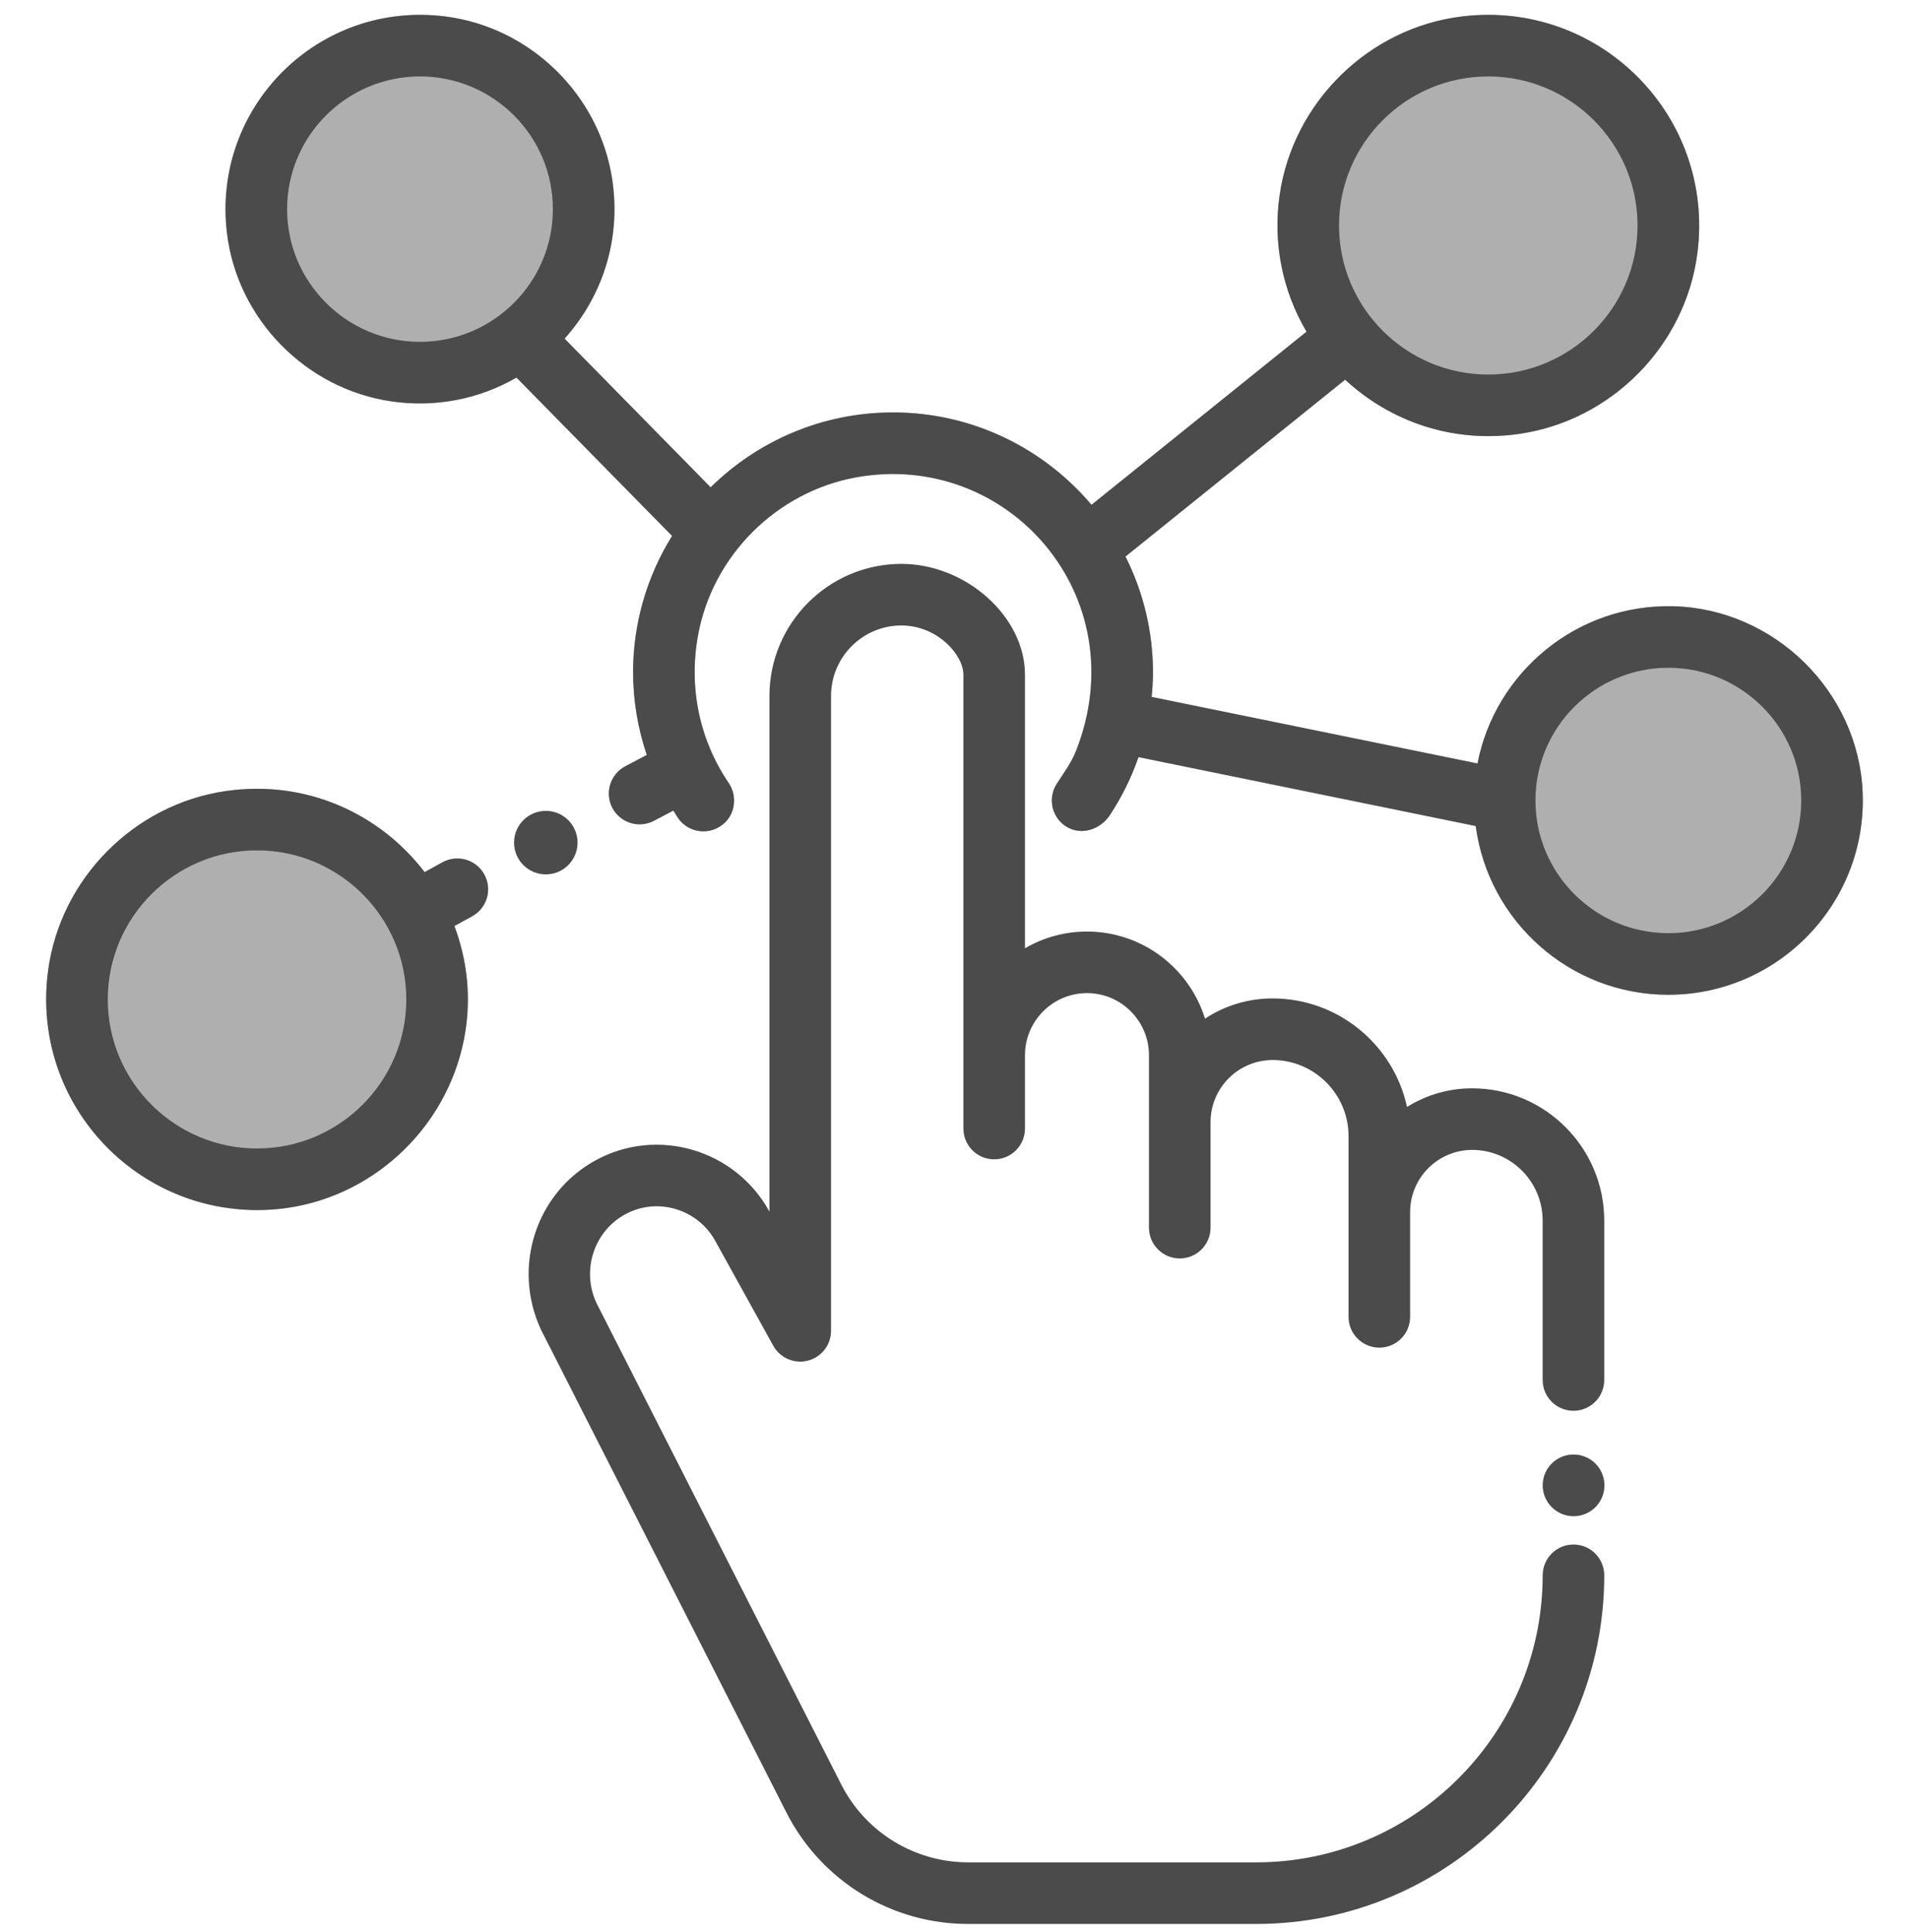
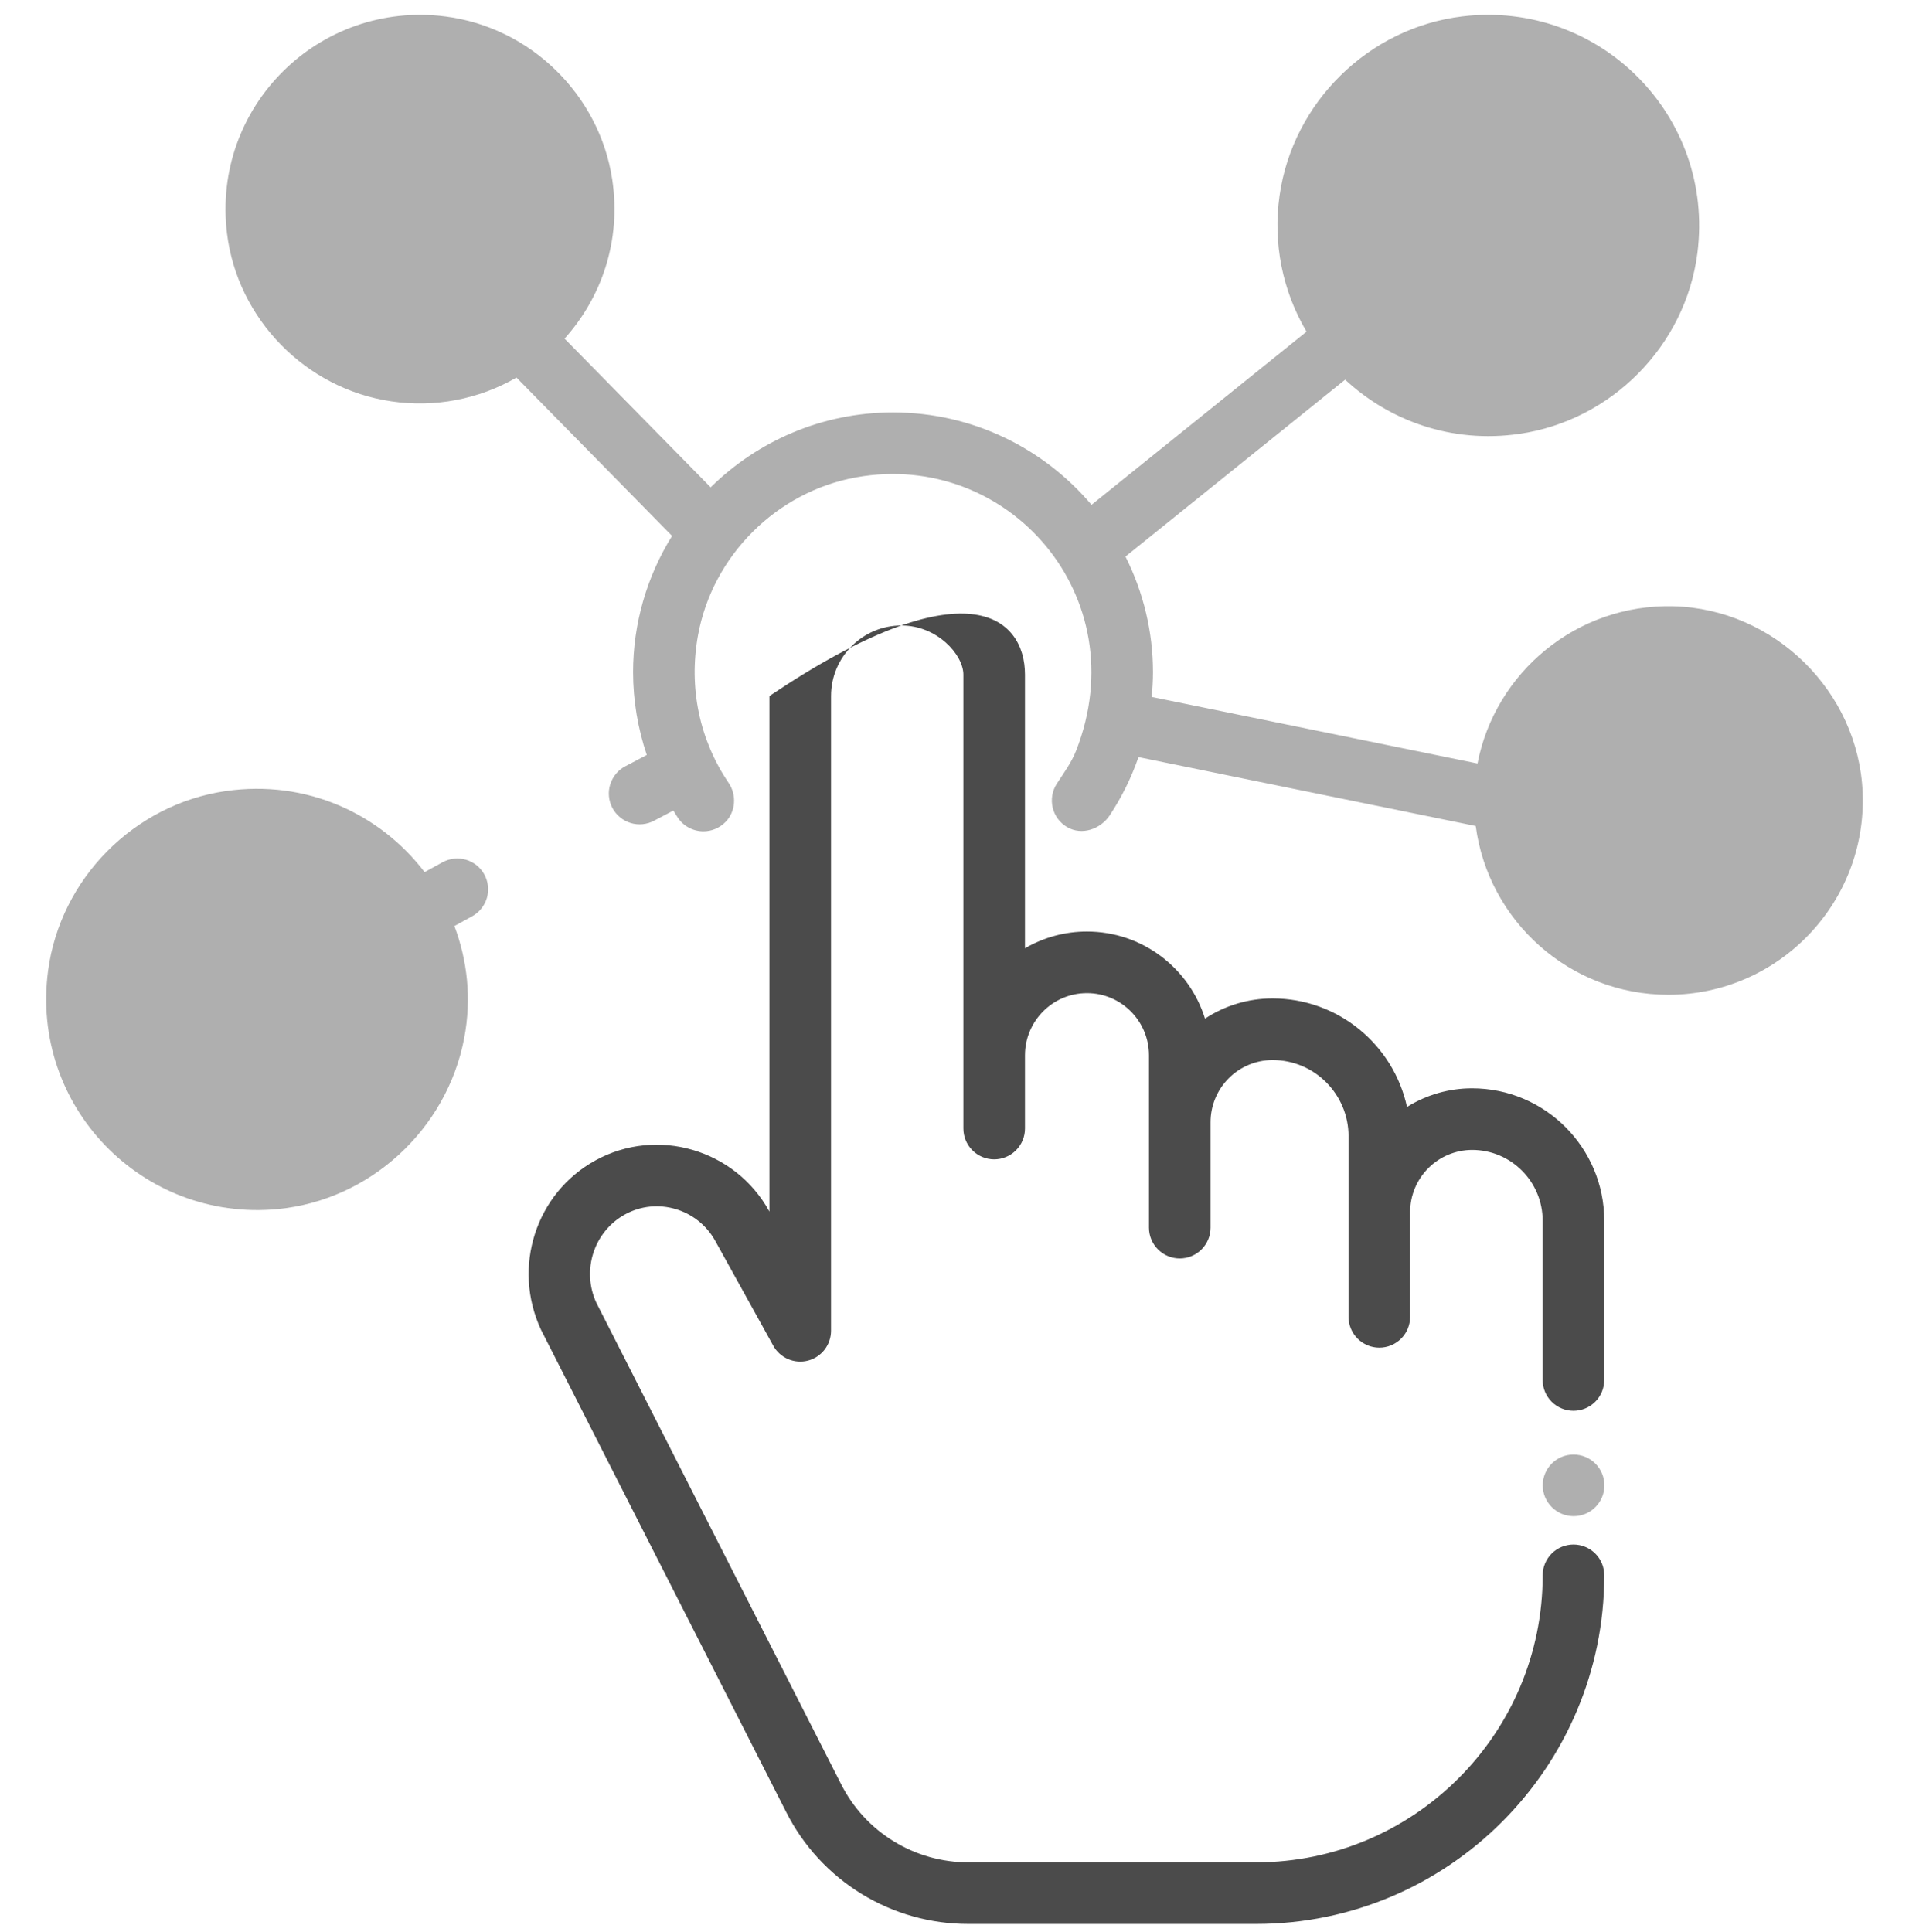
<svg xmlns="http://www.w3.org/2000/svg" width="84" height="85" viewBox="0 0 84 85" fill="none">
  <g clip-path="url(#clip0_5057_40668)">
    <path d="M19.47 37.941L18.684 38.374C16.732 35.815 13.489 34.288 9.926 34.808C5.896 35.395 2.662 38.66 2.118 42.697C1.314 48.678 6.263 53.764 12.212 53.2C16.277 52.814 19.657 49.7 20.424 45.689C20.762 43.925 20.558 42.249 19.995 40.745L20.776 40.316C20.932 40.23 21.07 40.114 21.181 39.975C21.292 39.837 21.375 39.677 21.425 39.506C21.474 39.335 21.49 39.157 21.47 38.98C21.451 38.803 21.396 38.632 21.311 38.476C21.225 38.32 21.109 38.182 20.97 38.071C20.831 37.96 20.672 37.877 20.501 37.827C20.33 37.778 20.151 37.762 19.974 37.782C19.798 37.801 19.626 37.856 19.47 37.941ZM73.635 26.675C69.375 26.566 65.79 29.585 65.013 33.594L50.675 30.665C50.71 30.303 50.733 29.94 50.733 29.573C50.732 27.807 50.317 26.065 49.523 24.488L59.189 16.706C61.147 18.522 63.879 19.516 66.839 19.093C70.908 18.512 74.17 15.207 74.69 11.13C75.458 5.097 70.377 -0.002 64.345 0.722C60.23 1.216 56.884 4.501 56.304 8.604C56.006 10.678 56.424 12.791 57.49 14.594L48.029 22.212C45.929 19.729 42.795 18.147 39.294 18.147C36.17 18.147 33.337 19.407 31.27 21.442L24.842 14.9C26.468 13.091 27.343 10.597 26.94 7.901C26.381 4.175 23.343 1.205 19.606 0.726C14.029 0.011 9.312 4.7 9.988 10.265C10.447 14.042 13.457 17.111 17.222 17.66C19.122 17.942 21.062 17.574 22.727 16.614L29.573 23.581C28.453 25.379 27.858 27.454 27.857 29.573C27.857 30.826 28.067 32.053 28.46 33.218L27.525 33.711C27.366 33.793 27.224 33.905 27.109 34.042C26.994 34.179 26.907 34.337 26.853 34.508C26.799 34.679 26.779 34.858 26.795 35.036C26.811 35.215 26.862 35.388 26.945 35.547C27.029 35.705 27.143 35.845 27.28 35.959C27.418 36.074 27.578 36.159 27.749 36.212C27.92 36.264 28.1 36.282 28.278 36.264C28.456 36.246 28.629 36.194 28.786 36.109L29.63 35.665C29.697 35.772 29.76 35.881 29.831 35.986C29.955 36.169 30.122 36.319 30.318 36.422C30.513 36.525 30.731 36.579 30.952 36.578C31.299 36.578 31.65 36.446 31.927 36.165C32.373 35.711 32.421 34.977 32.064 34.451C30.784 32.568 30.293 30.266 30.714 27.953C31.352 24.447 34.172 21.634 37.679 21.002C44.353 19.8 50.009 26.235 47.354 33.025C47.148 33.55 46.81 34.01 46.502 34.483C46.402 34.637 46.334 34.809 46.303 34.99C46.272 35.171 46.277 35.357 46.32 35.536C46.362 35.714 46.441 35.883 46.55 36.03C46.66 36.178 46.798 36.301 46.957 36.394C47.602 36.77 48.421 36.491 48.834 35.87C49.36 35.074 49.784 34.215 50.096 33.313L64.935 36.345C65.489 40.529 69.074 43.77 73.41 43.77C78.247 43.77 82.16 39.74 81.96 34.865C81.779 30.427 78.075 26.79 73.635 26.675ZM69.242 66.711C68.494 66.711 67.884 66.104 67.884 65.356C67.884 64.608 68.487 64.001 69.235 64.001H69.242C69.601 64.001 69.946 64.144 70.2 64.398C70.454 64.652 70.597 64.997 70.597 65.356C70.597 65.715 70.454 66.06 70.2 66.314C69.946 66.568 69.601 66.711 69.242 66.711Z" fill="#AFAFAF" />
-     <path d="M19.47 37.941L18.684 38.374C16.732 35.815 13.489 34.288 9.926 34.808C5.896 35.395 2.662 38.66 2.118 42.697C1.314 48.678 6.263 53.764 12.212 53.2C16.277 52.814 19.657 49.7 20.424 45.689C20.762 43.925 20.558 42.249 19.995 40.745L20.776 40.316C20.932 40.23 21.07 40.114 21.181 39.975C21.292 39.837 21.375 39.677 21.425 39.506C21.474 39.335 21.49 39.157 21.47 38.98C21.451 38.803 21.396 38.632 21.311 38.476C21.225 38.32 21.109 38.182 20.97 38.071C20.831 37.96 20.672 37.877 20.501 37.827C20.33 37.778 20.151 37.762 19.974 37.782C19.798 37.801 19.626 37.856 19.47 37.941ZM11.31 50.533C7.688 50.533 4.742 47.591 4.742 43.974C4.742 40.358 7.688 37.416 11.31 37.416C14.931 37.416 17.878 40.358 17.878 43.974C17.878 47.591 14.932 50.533 11.31 50.533ZM73.635 26.675C69.375 26.566 65.79 29.585 65.013 33.594L50.675 30.665C50.71 30.303 50.733 29.94 50.733 29.573C50.732 27.807 50.317 26.065 49.523 24.488L59.189 16.706C61.147 18.522 63.879 19.516 66.839 19.093C70.908 18.512 74.17 15.207 74.69 11.13C75.458 5.097 70.377 -0.002 64.345 0.722C60.23 1.216 56.884 4.501 56.304 8.604C56.006 10.678 56.424 12.791 57.49 14.594L48.029 22.212C45.929 19.729 42.795 18.147 39.294 18.147C36.17 18.147 33.337 19.407 31.27 21.442L24.842 14.9C26.468 13.091 27.343 10.597 26.94 7.901C26.381 4.175 23.343 1.205 19.606 0.726C14.029 0.011 9.312 4.7 9.988 10.265C10.447 14.042 13.457 17.111 17.222 17.66C19.122 17.942 21.062 17.574 22.727 16.614L29.573 23.581C28.453 25.379 27.858 27.454 27.857 29.573C27.857 30.826 28.067 32.053 28.46 33.218L27.525 33.711C27.366 33.793 27.224 33.905 27.109 34.042C26.994 34.179 26.907 34.337 26.853 34.508C26.799 34.679 26.779 34.858 26.795 35.036C26.811 35.215 26.862 35.388 26.945 35.547C27.029 35.705 27.143 35.845 27.28 35.959C27.418 36.074 27.578 36.159 27.749 36.212C27.92 36.264 28.1 36.282 28.278 36.264C28.456 36.246 28.629 36.194 28.786 36.109L29.63 35.665C29.697 35.772 29.76 35.881 29.831 35.986C29.955 36.169 30.122 36.319 30.318 36.422C30.513 36.525 30.731 36.579 30.952 36.578C31.299 36.578 31.65 36.446 31.927 36.165C32.373 35.711 32.421 34.977 32.064 34.451C30.784 32.568 30.293 30.266 30.714 27.953C31.352 24.447 34.172 21.634 37.679 21.002C44.353 19.8 50.009 26.235 47.354 33.025C47.148 33.55 46.81 34.01 46.502 34.483C46.402 34.637 46.334 34.809 46.303 34.99C46.272 35.171 46.277 35.357 46.32 35.536C46.362 35.714 46.441 35.883 46.55 36.03C46.66 36.178 46.798 36.301 46.957 36.394C47.602 36.77 48.421 36.491 48.834 35.87C49.36 35.074 49.784 34.215 50.096 33.313L64.935 36.345C65.489 40.529 69.074 43.77 73.41 43.77C78.247 43.77 82.16 39.74 81.96 34.865C81.779 30.427 78.075 26.79 73.635 26.675ZM65.487 3.363C69.109 3.363 72.055 6.305 72.055 9.922C72.055 13.539 69.109 16.48 65.487 16.48C61.866 16.48 58.92 13.538 58.92 9.922C58.92 6.306 61.866 3.363 65.487 3.363ZM18.481 15.041C15.256 15.041 12.633 12.422 12.633 9.203C12.633 5.983 15.257 3.363 18.481 3.363C21.705 3.363 24.328 5.983 24.328 9.203C24.328 12.422 21.705 15.041 18.481 15.041ZM73.411 41.06C70.186 41.06 67.563 38.44 67.563 35.221C67.563 32.001 70.187 29.382 73.411 29.382C76.635 29.382 79.258 32.001 79.258 35.221C79.258 38.441 76.635 41.06 73.411 41.06ZM69.242 66.711C68.494 66.711 67.884 66.104 67.884 65.356C67.884 64.608 68.487 64.001 69.235 64.001H69.242C69.601 64.001 69.946 64.144 70.2 64.398C70.454 64.652 70.597 64.997 70.597 65.356C70.597 65.715 70.454 66.06 70.2 66.314C69.946 66.568 69.601 66.711 69.242 66.711Z" fill="#4B4B4B" />
-     <path d="M24.017 38.473C24.788 38.473 25.414 37.847 25.414 37.076C25.414 36.304 24.788 35.678 24.017 35.678C23.245 35.678 22.619 36.304 22.619 37.076C22.619 37.847 23.245 38.473 24.017 38.473Z" fill="#4B4B4B" />
-     <path d="M55.276 84.654H42.614C40.952 84.658 39.321 84.199 37.904 83.329C36.487 82.459 35.341 81.213 34.592 79.728L23.808 58.515C22.52 55.752 23.581 52.495 26.202 51.057C28.911 49.569 32.34 50.569 33.842 53.285L33.857 53.312V30.625C33.857 27.419 36.462 24.811 39.663 24.811C42.509 24.811 45.101 27.134 45.101 29.684V41.724C45.929 41.241 46.87 40.987 47.829 40.988C50.266 40.988 52.334 42.602 53.023 44.819C53.905 44.239 54.939 43.93 55.995 43.931C58.892 43.931 61.32 45.979 61.911 48.705C62.77 48.169 63.763 47.885 64.776 47.886C67.982 47.886 70.59 50.497 70.59 53.708V60.72C70.59 61.08 70.447 61.424 70.193 61.678C69.939 61.932 69.595 62.075 69.235 62.075C68.876 62.075 68.531 61.932 68.277 61.678C68.023 61.424 67.88 61.08 67.88 60.72V53.708C67.88 51.992 66.488 50.596 64.776 50.596C64.052 50.598 63.358 50.888 62.847 51.4C62.336 51.913 62.048 52.608 62.048 53.332V57.942C62.048 58.302 61.906 58.646 61.652 58.9C61.398 59.154 61.053 59.297 60.694 59.297C60.334 59.297 59.99 59.154 59.736 58.9C59.482 58.646 59.339 58.302 59.339 57.942V49.994C59.339 48.145 57.839 46.641 55.994 46.641C55.27 46.643 54.576 46.932 54.065 47.445C53.553 47.958 53.266 48.653 53.267 49.377V54.017C53.267 54.377 53.124 54.721 52.87 54.975C52.616 55.229 52.271 55.372 51.912 55.372C51.552 55.372 51.208 55.229 50.954 54.975C50.7 54.721 50.557 54.377 50.557 54.017V46.433C50.557 44.924 49.333 43.697 47.829 43.697C46.325 43.697 45.101 44.925 45.101 46.433V49.656C45.101 50.015 44.958 50.36 44.704 50.614C44.45 50.868 44.105 51.011 43.746 51.011C43.387 51.011 43.042 50.868 42.788 50.614C42.534 50.36 42.391 50.015 42.391 49.656V29.684C42.391 28.813 41.246 27.521 39.663 27.521C37.955 27.521 36.567 28.913 36.567 30.625V58.557C36.566 58.858 36.466 59.149 36.282 59.386C36.098 59.623 35.841 59.793 35.55 59.868C35.26 59.943 34.953 59.919 34.677 59.801C34.401 59.683 34.172 59.476 34.026 59.214L31.471 54.597C30.689 53.184 28.91 52.663 27.505 53.433C26.131 54.186 25.578 55.898 26.244 57.329L37.008 78.5C37.531 79.537 38.332 80.409 39.323 81.017C40.313 81.625 41.453 81.946 42.615 81.943H55.277C62.227 81.943 67.881 76.277 67.881 69.313C67.881 68.954 68.024 68.609 68.278 68.355C68.532 68.101 68.877 67.959 69.236 67.959C69.595 67.959 69.94 68.101 70.194 68.355C70.448 68.609 70.591 68.954 70.591 69.313C70.59 77.772 63.72 84.654 55.276 84.654Z" fill="#4B4B4B" />
+     <path d="M55.276 84.654H42.614C40.952 84.658 39.321 84.199 37.904 83.329C36.487 82.459 35.341 81.213 34.592 79.728L23.808 58.515C22.52 55.752 23.581 52.495 26.202 51.057C28.911 49.569 32.34 50.569 33.842 53.285L33.857 53.312V30.625C42.509 24.811 45.101 27.134 45.101 29.684V41.724C45.929 41.241 46.87 40.987 47.829 40.988C50.266 40.988 52.334 42.602 53.023 44.819C53.905 44.239 54.939 43.93 55.995 43.931C58.892 43.931 61.32 45.979 61.911 48.705C62.77 48.169 63.763 47.885 64.776 47.886C67.982 47.886 70.59 50.497 70.59 53.708V60.72C70.59 61.08 70.447 61.424 70.193 61.678C69.939 61.932 69.595 62.075 69.235 62.075C68.876 62.075 68.531 61.932 68.277 61.678C68.023 61.424 67.88 61.08 67.88 60.72V53.708C67.88 51.992 66.488 50.596 64.776 50.596C64.052 50.598 63.358 50.888 62.847 51.4C62.336 51.913 62.048 52.608 62.048 53.332V57.942C62.048 58.302 61.906 58.646 61.652 58.9C61.398 59.154 61.053 59.297 60.694 59.297C60.334 59.297 59.99 59.154 59.736 58.9C59.482 58.646 59.339 58.302 59.339 57.942V49.994C59.339 48.145 57.839 46.641 55.994 46.641C55.27 46.643 54.576 46.932 54.065 47.445C53.553 47.958 53.266 48.653 53.267 49.377V54.017C53.267 54.377 53.124 54.721 52.87 54.975C52.616 55.229 52.271 55.372 51.912 55.372C51.552 55.372 51.208 55.229 50.954 54.975C50.7 54.721 50.557 54.377 50.557 54.017V46.433C50.557 44.924 49.333 43.697 47.829 43.697C46.325 43.697 45.101 44.925 45.101 46.433V49.656C45.101 50.015 44.958 50.36 44.704 50.614C44.45 50.868 44.105 51.011 43.746 51.011C43.387 51.011 43.042 50.868 42.788 50.614C42.534 50.36 42.391 50.015 42.391 49.656V29.684C42.391 28.813 41.246 27.521 39.663 27.521C37.955 27.521 36.567 28.913 36.567 30.625V58.557C36.566 58.858 36.466 59.149 36.282 59.386C36.098 59.623 35.841 59.793 35.55 59.868C35.26 59.943 34.953 59.919 34.677 59.801C34.401 59.683 34.172 59.476 34.026 59.214L31.471 54.597C30.689 53.184 28.91 52.663 27.505 53.433C26.131 54.186 25.578 55.898 26.244 57.329L37.008 78.5C37.531 79.537 38.332 80.409 39.323 81.017C40.313 81.625 41.453 81.946 42.615 81.943H55.277C62.227 81.943 67.881 76.277 67.881 69.313C67.881 68.954 68.024 68.609 68.278 68.355C68.532 68.101 68.877 67.959 69.236 67.959C69.595 67.959 69.94 68.101 70.194 68.355C70.448 68.609 70.591 68.954 70.591 69.313C70.59 77.772 63.72 84.654 55.276 84.654Z" fill="#4B4B4B" />
  </g>
  <defs>
    <clipPath id="clip0_5057_40668">
      <rect width="84" height="84" fill="white" transform="translate(0 0.654)" />
    </clipPath>
  </defs>
</svg>